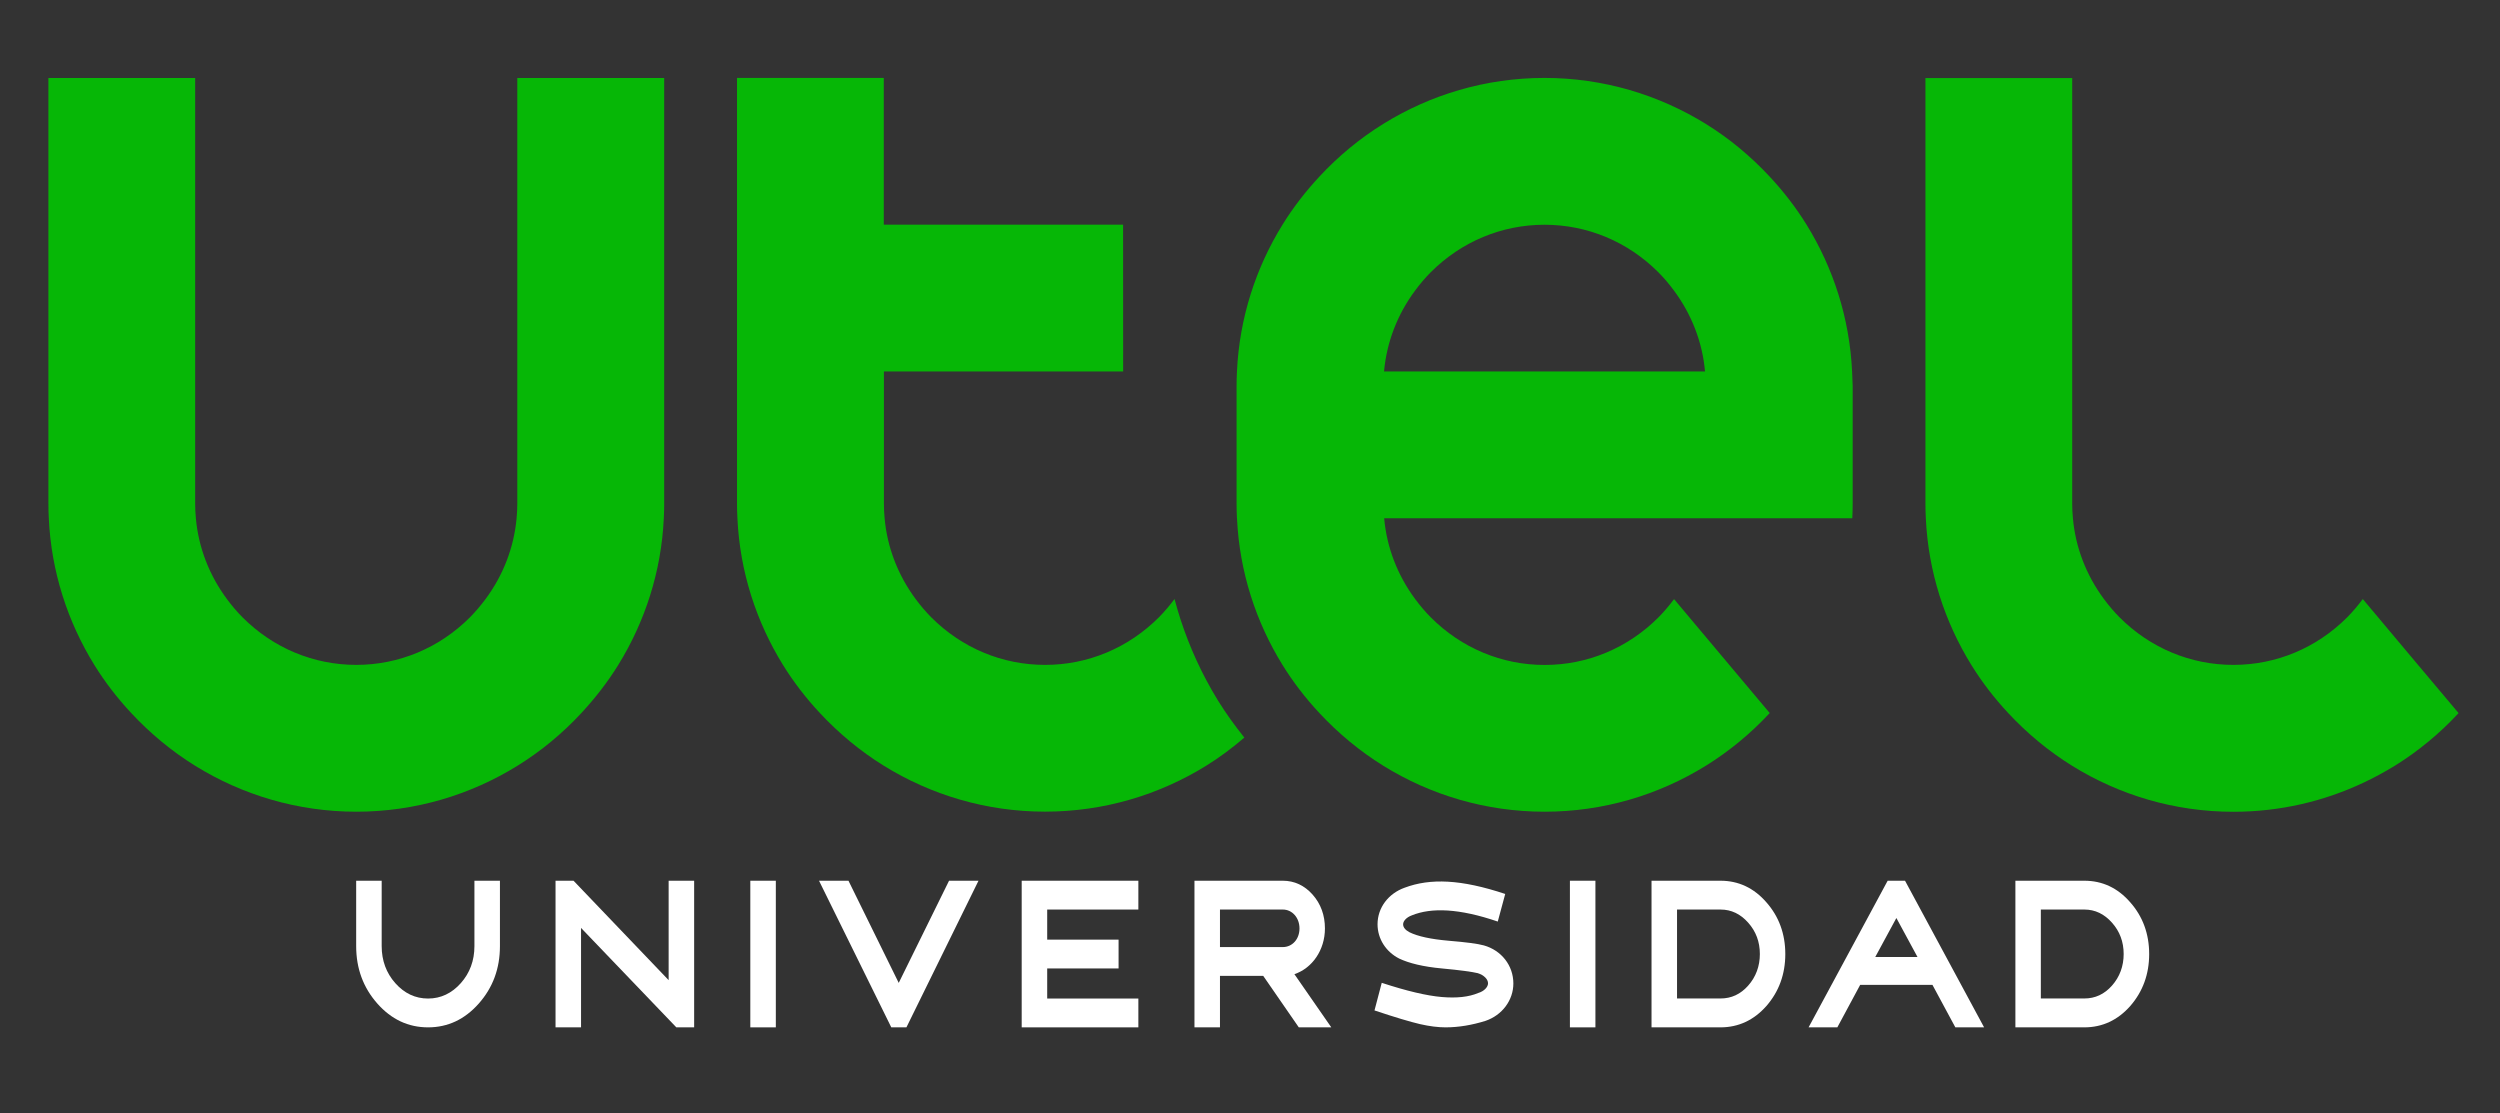
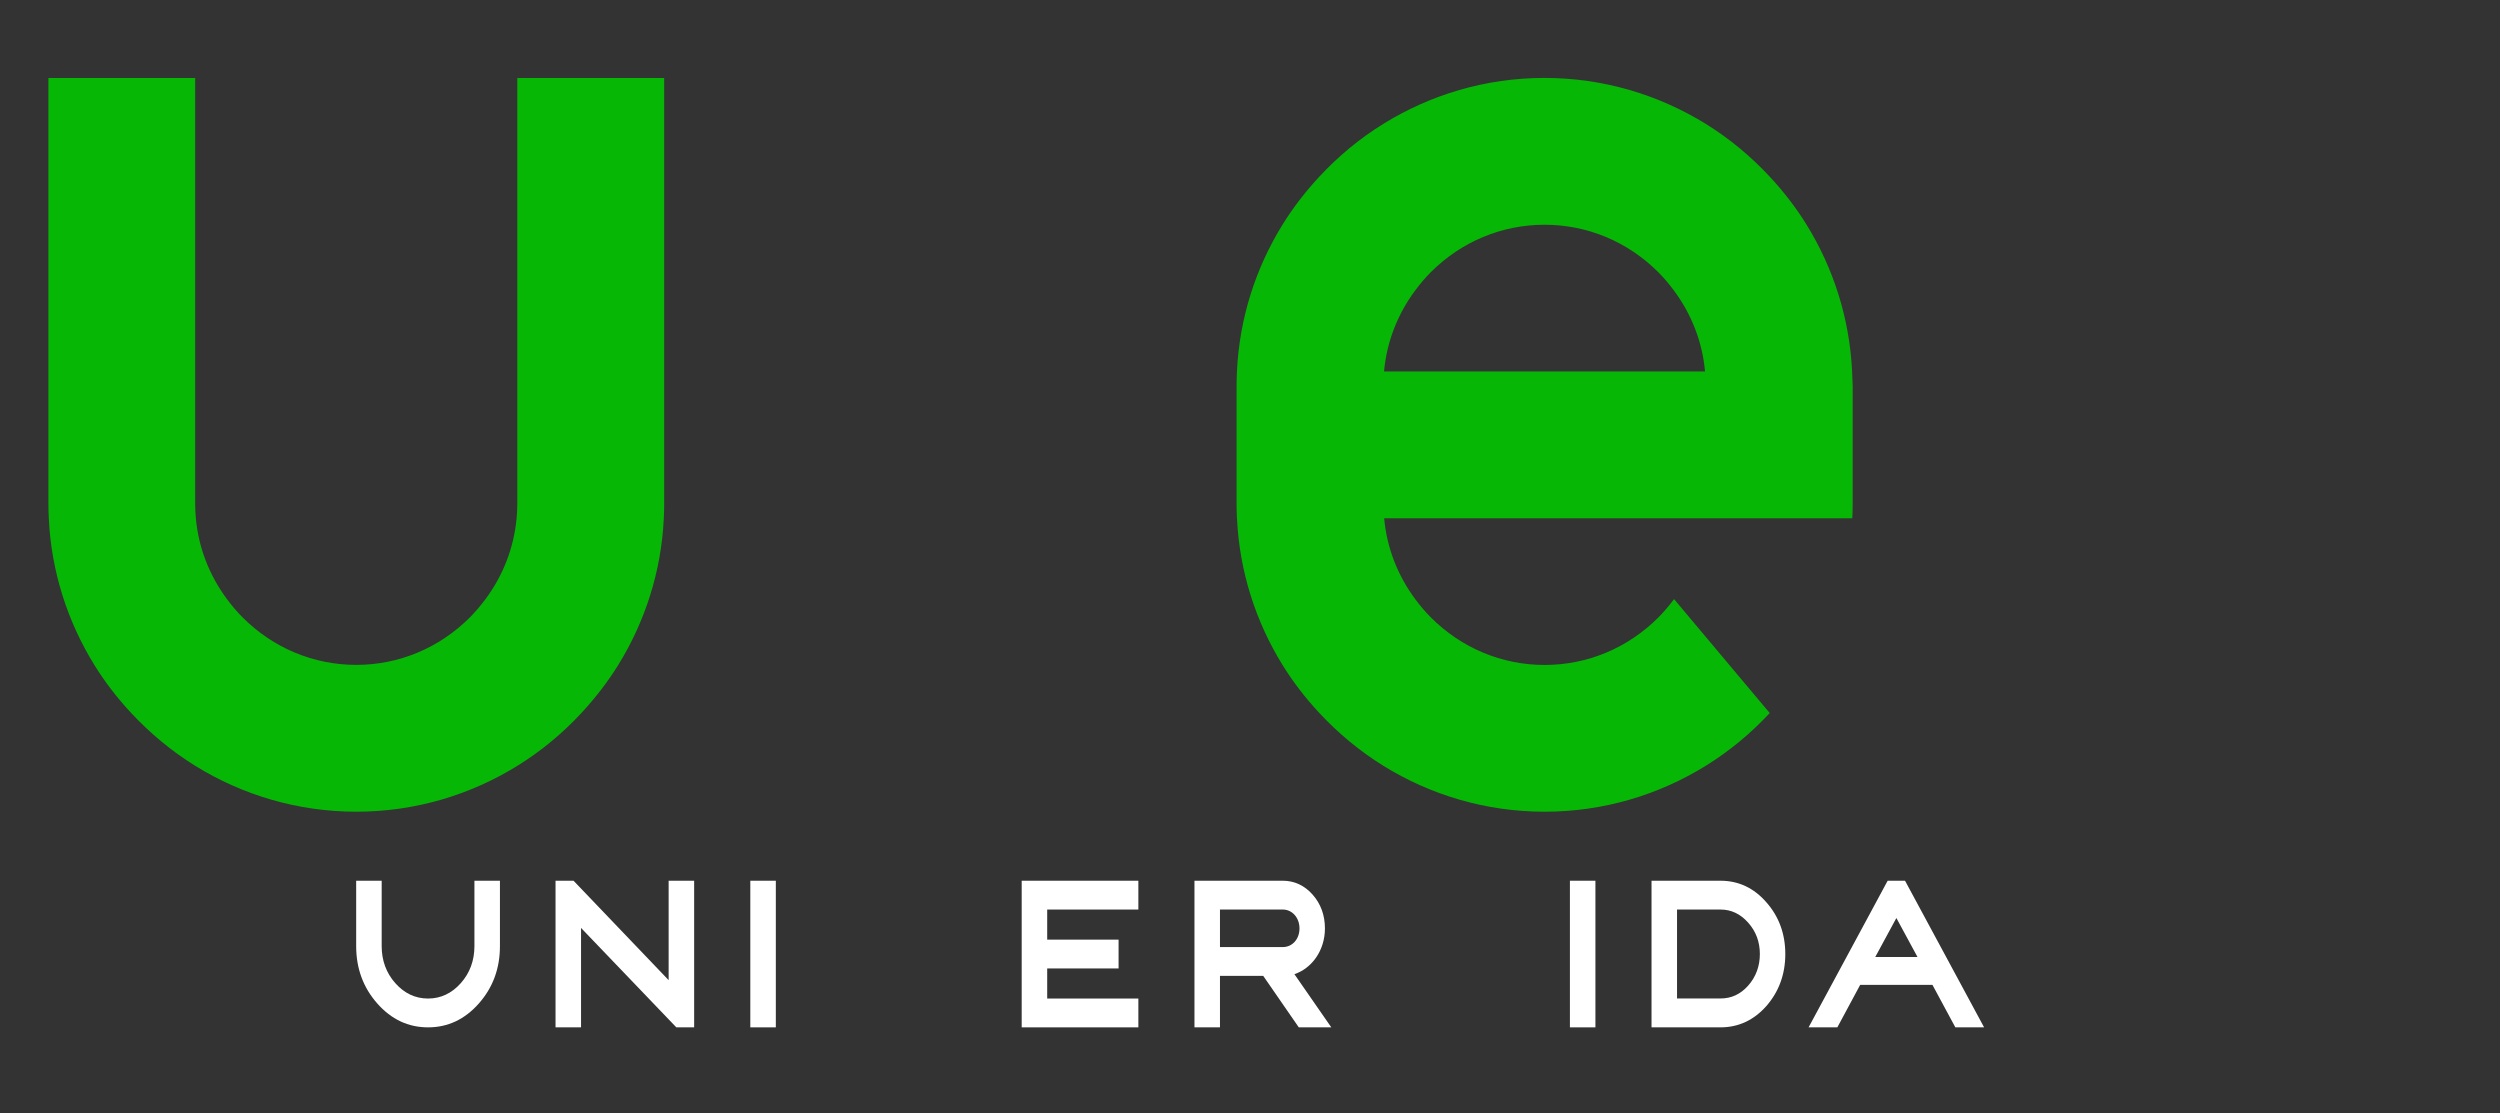
<svg xmlns="http://www.w3.org/2000/svg" width="100%" height="100%" viewBox="0 0 393 175" xml:space="preserve" style="fill-rule:evenodd;clip-rule:evenodd;stroke-linejoin:round;stroke-miterlimit:2;">
  <rect x="0" y="0" width="393" height="175" fill="#333333" stroke="none" />
  <g>
    <g>
      <g>
        <path d="M78.59,148.73C78.59,152.25 77.48,155.25 75.27,157.75C73.06,160.25 70.4,161.5 67.29,161.5C64.18,161.5 61.52,160.25 59.31,157.75C57.1,155.25 55.99,152.24 55.99,148.73L55.99,138.45L60,138.45L60,148.73C60,151 60.72,152.95 62.14,154.55C63.56,156.15 65.28,156.97 67.29,156.97C69.29,156.97 71.02,156.15 72.44,154.55C73.86,152.95 74.58,151 74.58,148.73L74.58,138.45L78.59,138.45L78.59,148.73Z" style="fill:white;fill-rule:nonzero;" />
        <path d="M91.34,145.87L91.34,161.5L87.33,161.5L87.33,138.45L90.16,138.45L105.11,154.08L105.11,138.45L109.12,138.45L109.12,161.5L106.32,161.5L91.34,145.87Z" style="fill:white;fill-rule:nonzero;" />
        <rect x="117.95" y="138.45" width="4.01" height="23.05" style="fill:white;" />
-         <path d="M141.28,154.51L149.19,138.45L153.82,138.45L142.49,161.5L140.11,161.5L128.75,138.45L133.38,138.45L141.28,154.51Z" style="fill:white;fill-rule:nonzero;" />
        <path d="M178.95,156.97L178.95,161.5L160.61,161.5L160.61,138.45L178.95,138.45L178.95,142.98L164.62,142.98L164.62,147.71L175.84,147.71L175.84,152.24L164.62,152.24L164.62,156.97L178.95,156.97Z" style="fill:white;fill-rule:nonzero;" />
        <path d="M191.78,153.41L191.78,161.5L187.77,161.5L187.77,138.45L201.65,138.45C203.48,138.45 205.07,139.19 206.35,140.64C207.63,142.09 208.28,143.88 208.28,145.95C208.28,149.35 206.28,152.2 203.48,153.14L209.28,161.5L204.17,161.5L198.58,153.41L191.78,153.41ZM191.78,142.98L191.78,148.88L201.66,148.88C203.15,148.88 204.28,147.63 204.28,145.95C204.28,144.27 203.14,142.98 201.66,142.98L191.78,142.98Z" style="fill:white;fill-rule:nonzero;" />
-         <path d="M233.52,160.48C231.41,161.14 229.31,161.5 227.23,161.5C226.09,161.5 224.74,161.34 223.22,160.99C221.73,160.64 219.35,159.94 216.07,158.84L217.21,154.5C221.15,155.79 224.29,156.53 226.64,156.73C228.99,156.93 230.89,156.73 232.37,156.1C233.3,155.83 233.92,155.16 233.92,154.58C233.92,153.95 233.3,153.29 232.3,152.98C231.47,152.78 229.61,152.51 226.67,152.24C223.73,151.97 221.49,151.42 219.94,150.68C217.87,149.62 216.55,147.59 216.55,145.29C216.55,142.67 218.28,140.45 220.8,139.55C224.84,138.03 229.68,138.22 236.62,140.53L235.45,144.87C229.41,142.8 225.02,142.64 221.95,143.89C221.09,144.2 220.57,144.79 220.57,145.3C220.57,145.77 220.91,146.2 221.57,146.55C222.92,147.21 224.96,147.64 227.68,147.88C230.44,148.11 232.31,148.35 233.27,148.62C236.03,149.4 237.9,151.78 237.9,154.6C237.9,157.24 236.14,159.59 233.52,160.48" style="fill:white;fill-rule:nonzero;" />
        <rect x="246.79" y="138.45" width="4.01" height="23.05" style="fill:white;" />
        <path d="M259.62,161.5L259.62,138.45L270.46,138.45C273.29,138.45 275.71,139.58 277.68,141.85C279.65,144.08 280.65,146.81 280.65,149.98C280.65,153.14 279.65,155.88 277.68,158.14C275.71,160.37 273.29,161.5 270.46,161.5L259.62,161.5ZM263.63,142.98L263.63,156.96L270.47,156.96C272.16,156.96 273.61,156.3 274.82,154.93C276.03,153.56 276.65,151.88 276.65,149.97C276.65,148.05 276.03,146.41 274.82,145.05C273.61,143.68 272.16,142.98 270.47,142.98L263.63,142.98Z" style="fill:white;fill-rule:nonzero;" />
        <path d="M303.78,154.82L292.42,154.82L288.83,161.5L284.31,161.5L296.74,138.45L299.47,138.45L311.9,161.5L307.38,161.5L303.78,154.82ZM301.43,150.44L298.11,144.31L294.79,150.44L301.43,150.44Z" style="fill:white;fill-rule:nonzero;" />
-         <path d="M316.82,161.5L316.82,138.45L327.66,138.45C330.49,138.45 332.91,139.58 334.88,141.85C336.85,144.08 337.85,146.81 337.85,149.98C337.85,153.14 336.85,155.88 334.88,158.14C332.91,160.37 330.49,161.5 327.66,161.5L316.82,161.5ZM320.82,142.98L320.82,156.96L327.66,156.96C329.35,156.96 330.8,156.3 332.01,154.93C333.22,153.56 333.84,151.88 333.84,149.97C333.84,148.05 333.22,146.41 332.01,145.05C330.8,143.68 329.35,142.98 327.66,142.98L320.82,142.98Z" style="fill:white;fill-rule:nonzero;" />
        <path d="M81.32,12.26L81.32,79.2C81.32,79.96 81.28,80.71 81.21,81.46L81.32,81.46L81.21,81.46C80.79,86.08 79.1,90.44 76.33,94.17C75.58,95.18 74.76,96.15 73.86,97.06C69.05,101.87 62.71,104.52 56,104.52C49.29,104.52 42.95,101.87 38.14,97.06C37.23,96.15 36.42,95.18 35.67,94.17C32.9,90.44 31.2,86.07 30.79,81.46L30.68,81.46L30.79,81.46C30.72,80.71 30.68,79.96 30.68,79.2L30.68,12.26L7.61,12.26L7.61,79.19C7.61,79.95 7.63,80.71 7.67,81.46C8.06,89.88 10.64,97.75 14.83,104.53C16.51,107.24 18.46,109.77 20.63,112.09C23.59,115.27 26.97,118.08 30.68,120.38C38.06,124.95 46.74,127.6 56.01,127.6C65.28,127.6 73.96,124.95 81.34,120.38C85.06,118.08 88.43,115.28 91.39,112.09C93.55,109.76 95.51,107.24 97.19,104.53C101.38,97.75 103.96,89.88 104.35,81.46C104.39,80.71 104.41,79.95 104.41,79.19L104.41,12.26L81.32,12.26Z" style="fill:rgb(6,183,6);fill-rule:nonzero;" />
        <path d="M291.15,58.39C290.75,49.97 288.18,42.1 283.99,35.32C282.31,32.61 280.36,30.08 278.19,27.76C275.23,24.58 271.86,21.77 268.14,19.47C260.76,14.91 252.06,12.25 242.8,12.25L242.79,12.25C233.52,12.25 224.84,14.9 217.46,19.47C213.74,21.77 210.37,24.57 207.41,27.76C205.25,30.08 203.29,32.61 201.61,35.32C197.42,42.1 194.84,49.97 194.45,58.39C194.41,59.14 194.39,59.9 194.39,60.66L194.39,79.18C194.39,79.9 194.41,80.61 194.44,81.32L194.45,81.45L194.45,81.47L194.46,81.58C194.87,89.95 197.44,97.78 201.61,104.53C203.29,107.24 205.24,109.77 207.41,112.09C210.37,115.27 213.75,118.08 217.46,120.38C224.84,124.95 233.52,127.6 242.79,127.6L242.82,127.6C252.08,127.6 260.76,124.95 268.13,120.39C271.85,118.09 275.24,115.28 278.2,112.09L271.85,104.53L268.13,100.1L263.16,94.18C262.41,95.19 261.59,96.16 260.69,97.07C255.88,101.88 249.54,104.53 242.83,104.53L242.8,104.53C236.09,104.53 229.75,101.88 224.94,97.07C224.03,96.16 223.22,95.19 222.47,94.18C219.7,90.45 218,86.08 217.59,81.47L291.18,81.47C291.22,80.72 291.24,79.96 291.24,79.2L291.24,60.67C291.21,59.9 291.19,59.15 291.15,58.39M242.79,69.94L242.79,69.91L242.8,69.93L242.79,69.94ZM268.03,58.39L217.57,58.39C217.99,53.77 219.68,49.41 222.45,45.68C223.2,44.67 224.01,43.7 224.92,42.79C229.73,37.98 236.08,35.33 242.79,35.33L242.8,35.33C249.52,35.33 255.87,37.98 260.68,42.79C261.59,43.7 262.4,44.67 263.15,45.68C265.92,49.41 267.62,53.78 268.03,58.39Z" style="fill:rgb(6,183,6);fill-rule:nonzero;" />
-         <path d="M380.12,104.53L376.42,100.12L371.43,94.17C370.68,95.18 369.86,96.15 368.96,97.06C364.15,101.87 357.81,104.52 351.1,104.52L351.07,104.52C344.36,104.52 338.02,101.87 333.21,97.06C332.3,96.15 331.49,95.18 330.74,94.17C327.97,90.44 326.27,86.07 325.86,81.46L325.75,81.46L325.86,81.46C325.79,80.71 325.75,79.96 325.75,79.2L325.75,12.27L302.68,12.27L302.68,79.2C302.68,79.96 302.7,80.72 302.74,81.47C303.13,89.89 305.71,97.76 309.9,104.54C311.58,107.25 313.53,109.78 315.7,112.1C318.66,115.28 322.04,118.09 325.75,120.39C333.13,124.96 341.81,127.61 351.08,127.61L351.11,127.61C358.37,127.61 365.26,125.98 371.45,123.08C373.16,122.28 374.84,121.37 376.44,120.39C380.16,118.09 383.53,115.29 386.49,112.1L380.12,104.53Z" style="fill:rgb(6,183,6);fill-rule:nonzero;" />
-         <path d="M191.5,110.18C190.84,109.11 190.21,108.01 189.62,106.9C187.48,102.87 185.8,98.58 184.64,94.18L184.63,94.17C183.88,95.18 183.06,96.15 182.16,97.06C177.35,101.87 171.01,104.52 164.3,104.52L164.27,104.52C157.56,104.52 151.22,101.87 146.41,97.06C145.5,96.15 144.69,95.18 143.94,94.17C141.17,90.44 139.47,86.07 139.06,81.46C138.99,80.71 138.95,79.95 138.95,79.19L138.95,58.39L176.56,58.39L176.55,35.32L138.93,35.32L138.93,12.25L115.86,12.25L115.86,79.18C115.86,79.94 115.88,80.7 115.92,81.45C116.31,89.87 118.89,97.74 123.08,104.52C124.76,107.23 126.71,109.76 128.88,112.08C131.84,115.26 135.22,118.07 138.93,120.37C146.31,124.94 154.99,127.59 164.26,127.59L164.29,127.59C173.55,127.59 182.23,124.94 189.6,120.38C191.72,119.07 193.73,117.56 195.61,115.95C194.12,114.09 192.73,112.16 191.5,110.18" style="fill:rgb(6,183,6);fill-rule:nonzero;" />
      </g>
    </g>
  </g>
</svg>